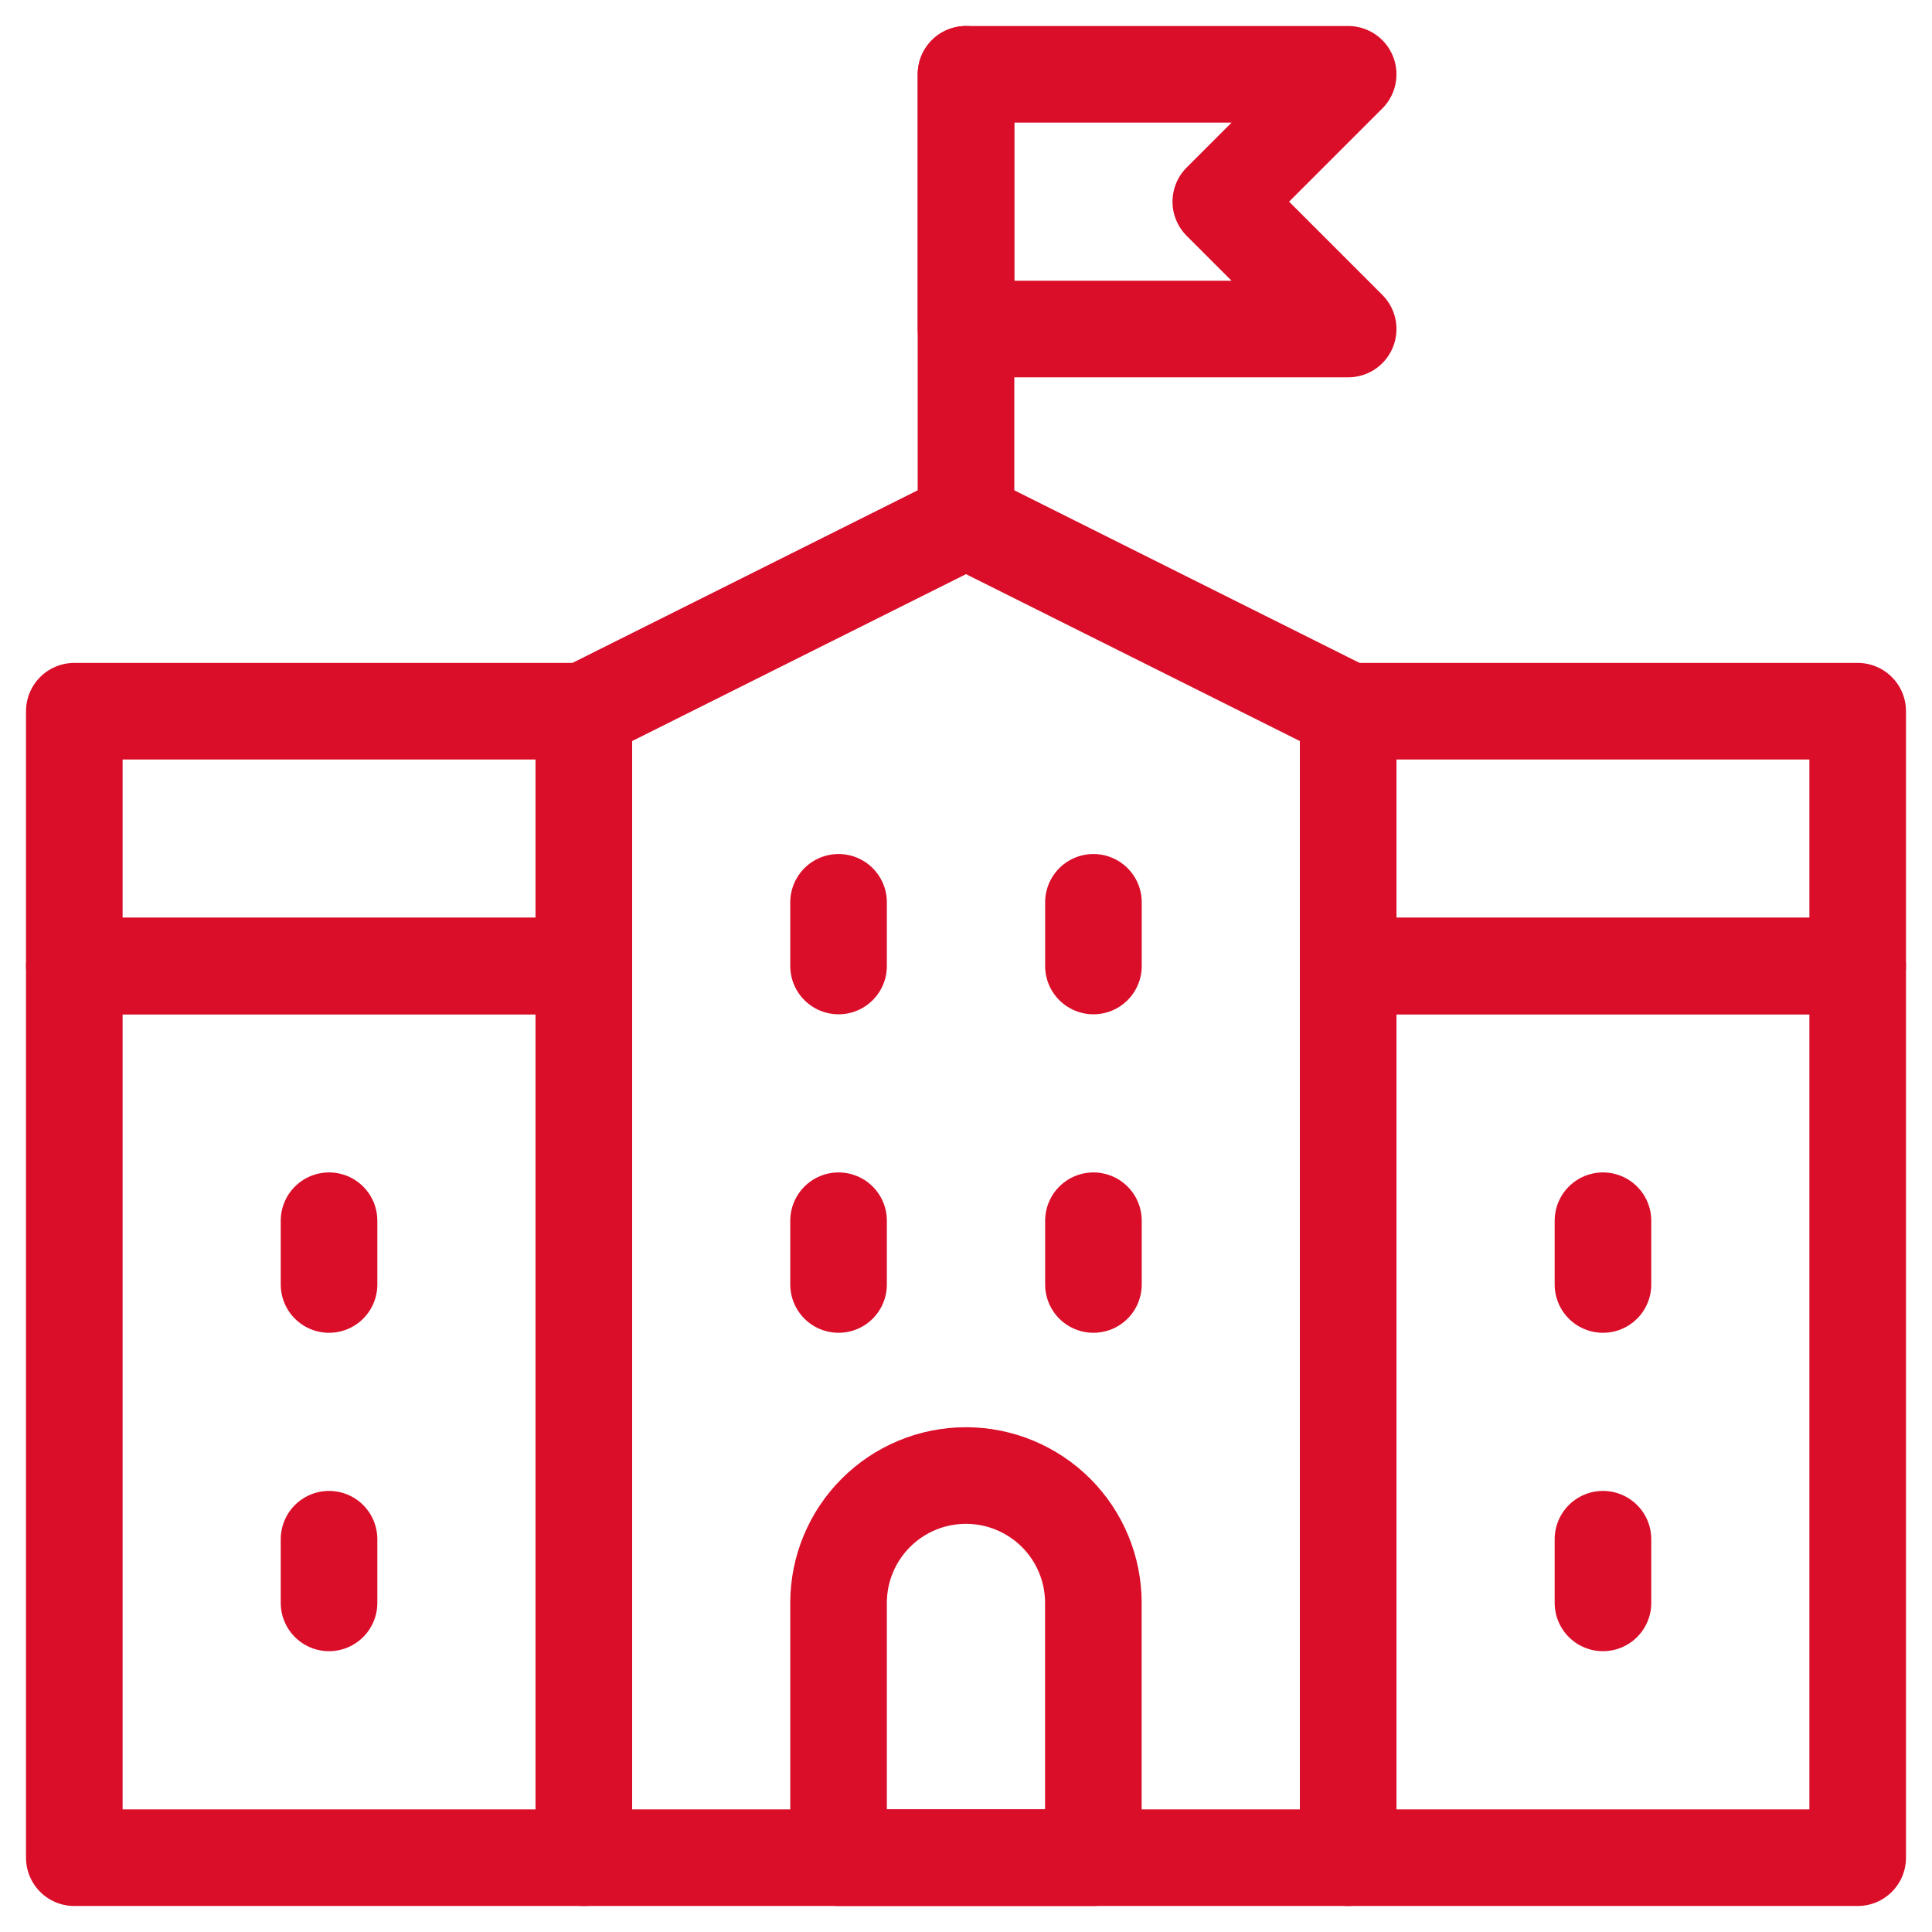
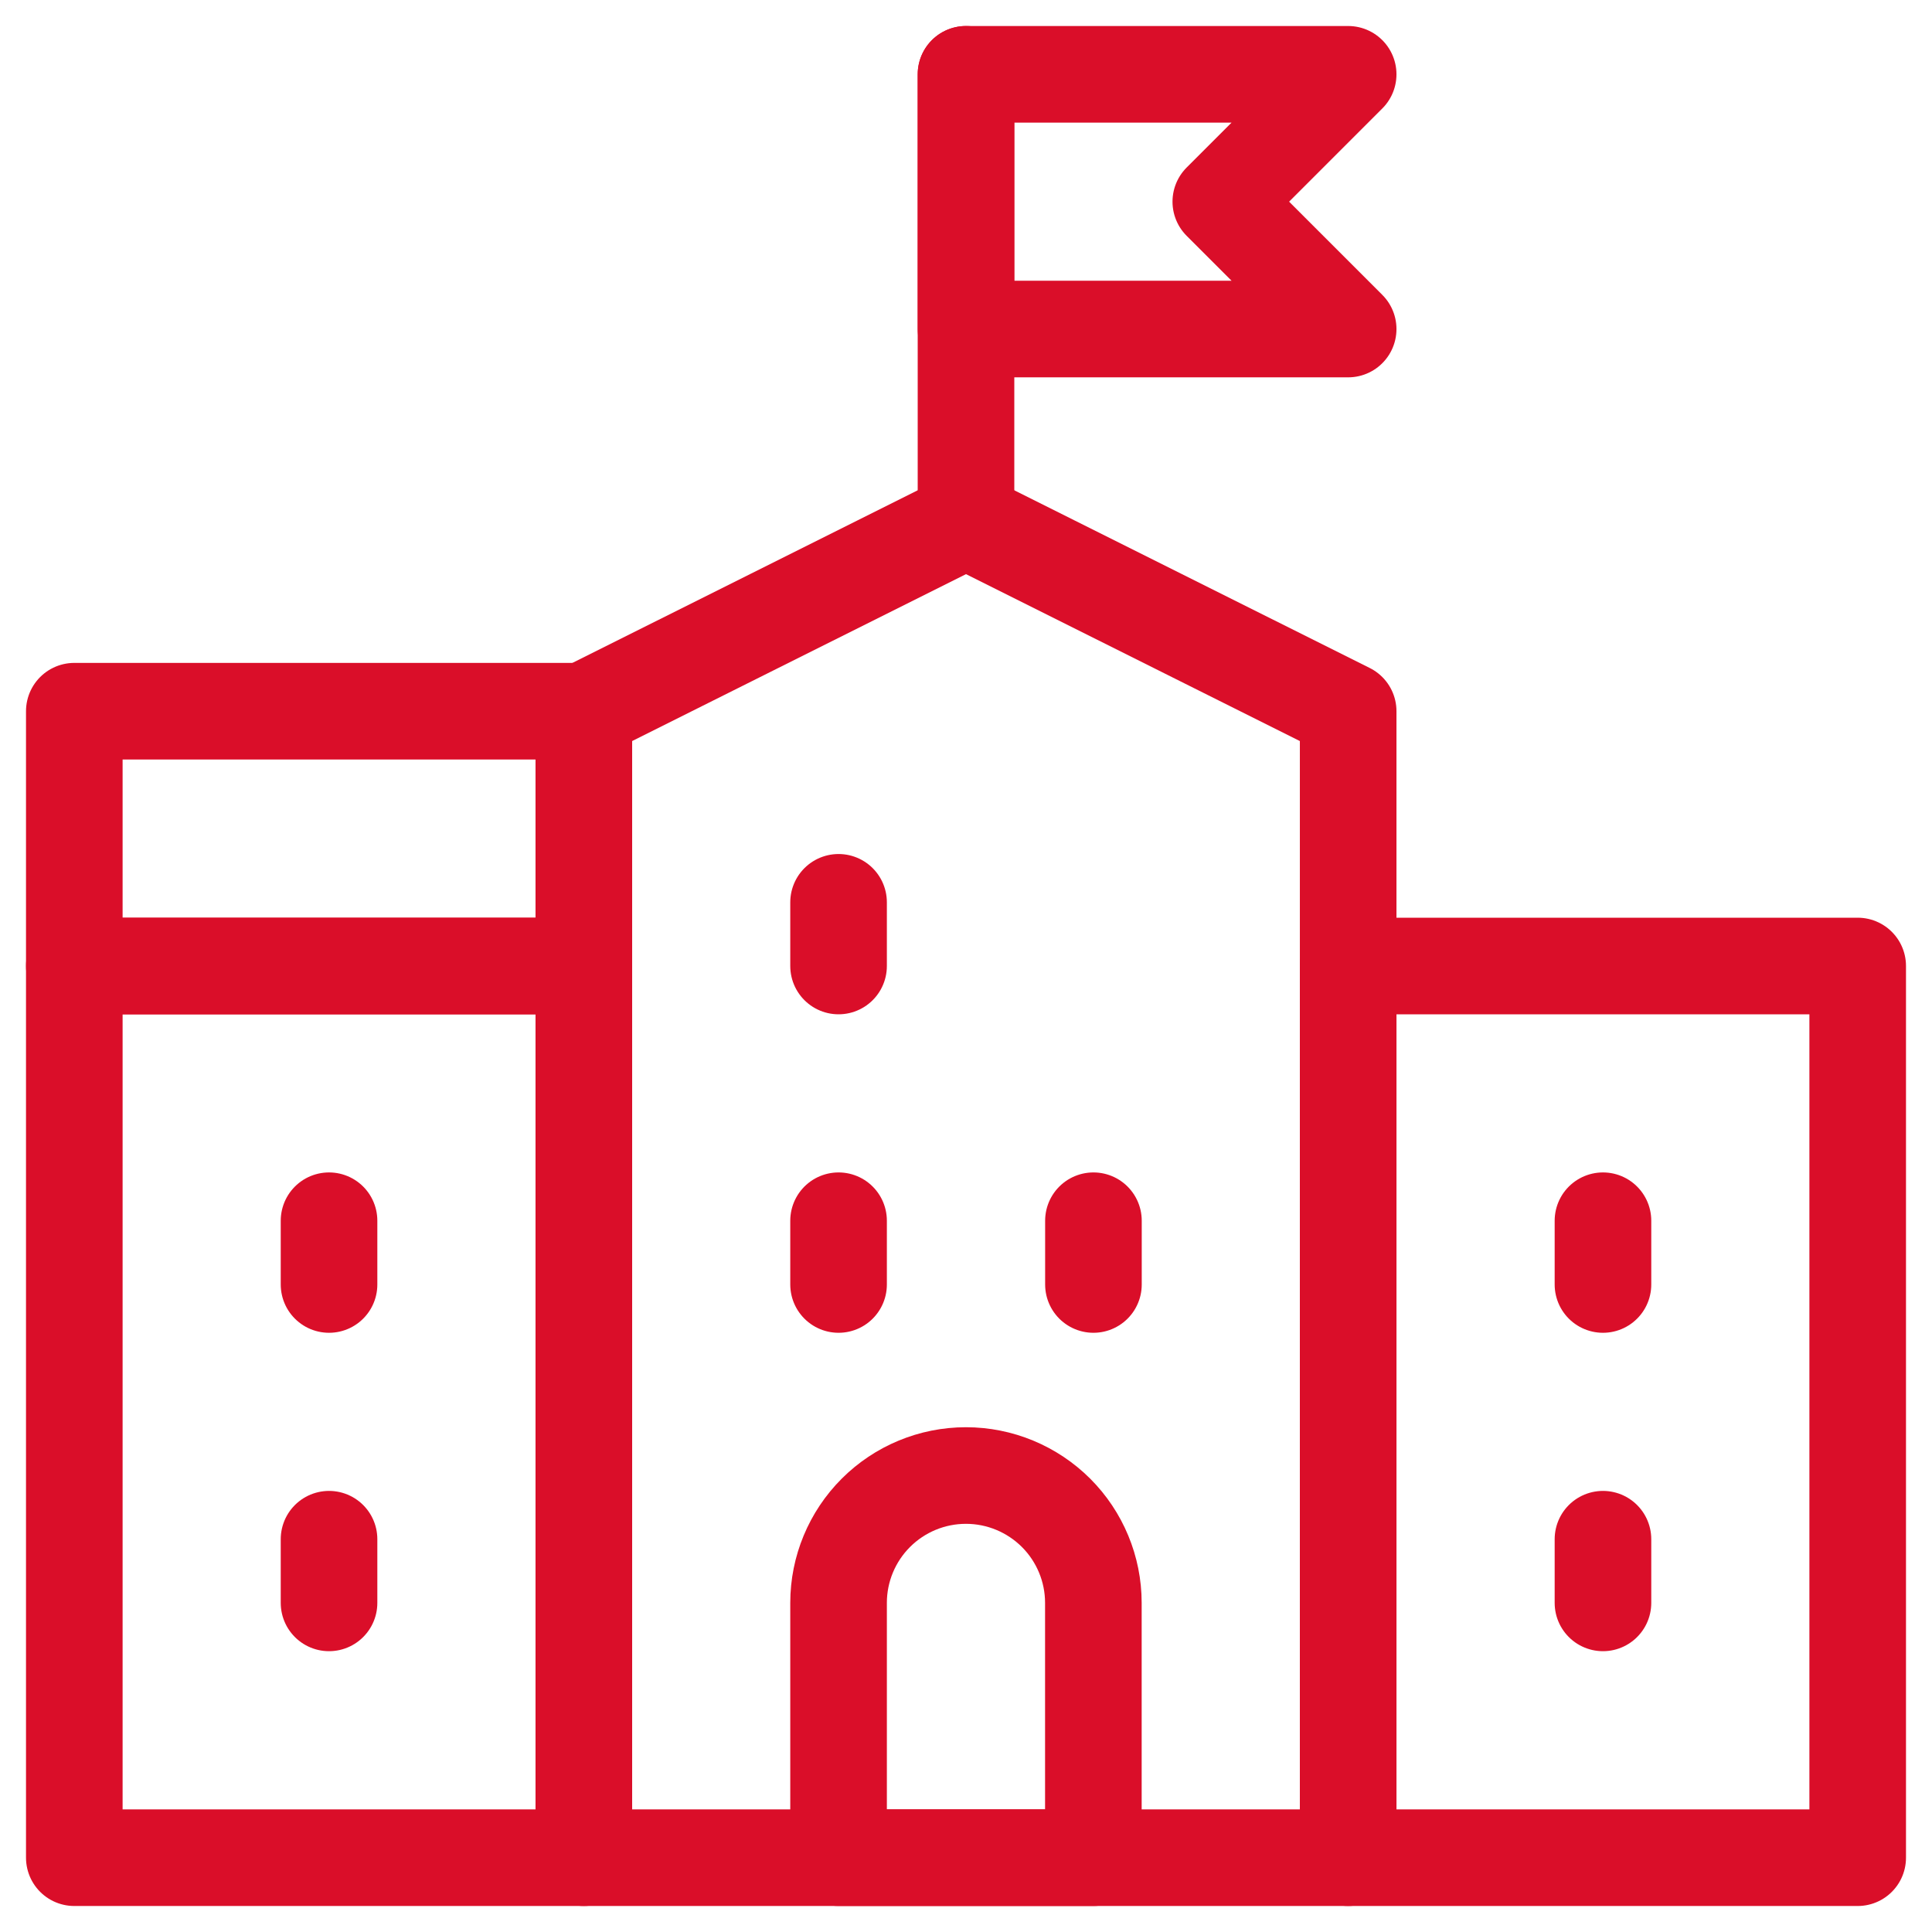
<svg xmlns="http://www.w3.org/2000/svg" width="26" height="26" viewBox="0 0 26 26" fill="none">
  <path d="M7.857 9.571L13 7L18.143 9.571V25H7.857V9.571Z" stroke="#DA0E29" stroke-width="1.3" stroke-miterlimit="10" stroke-linecap="round" stroke-linejoin="round" />
  <path d="M14.714 21.57C14.714 21.116 14.533 20.68 14.212 20.359C13.89 20.038 13.454 19.857 13 19.857C13 19.857 12.999 19.857 12.999 19.857C12.544 19.857 12.108 20.038 11.787 20.359C11.466 20.68 11.285 21.116 11.285 21.57C11.285 23.066 11.285 25 11.285 25H14.714V21.57H14.714Z" stroke="#DA0E29" stroke-width="1.3" stroke-miterlimit="10" stroke-linecap="round" stroke-linejoin="round" />
  <path d="M7.857 13H1V25H7.857V13Z" stroke="#DA0E29" stroke-width="1.3" stroke-miterlimit="10" stroke-linecap="round" stroke-linejoin="round" />
  <path d="M25 13H18.143V25H25V13Z" stroke="#DA0E29" stroke-width="1.3" stroke-miterlimit="10" stroke-linecap="round" stroke-linejoin="round" />
  <path d="M4.428 17.286V16.428" stroke="#DA0E29" stroke-width="1.3" stroke-miterlimit="10" stroke-linecap="round" stroke-linejoin="round" />
  <path d="M4.428 21.571V20.714" stroke="#DA0E29" stroke-width="1.3" stroke-miterlimit="10" stroke-linecap="round" stroke-linejoin="round" />
  <path d="M21.572 17.286V16.428" stroke="#DA0E29" stroke-width="1.3" stroke-miterlimit="10" stroke-linecap="round" stroke-linejoin="round" />
  <path d="M14.715 17.286V16.428" stroke="#DA0E29" stroke-width="1.3" stroke-miterlimit="10" stroke-linecap="round" stroke-linejoin="round" />
-   <path d="M14.715 13V12.143" stroke="#DA0E29" stroke-width="1.3" stroke-miterlimit="10" stroke-linecap="round" stroke-linejoin="round" />
  <path d="M11.285 17.286V16.428" stroke="#DA0E29" stroke-width="1.3" stroke-miterlimit="10" stroke-linecap="round" stroke-linejoin="round" />
  <path d="M11.285 13V12.143" stroke="#DA0E29" stroke-width="1.3" stroke-miterlimit="10" stroke-linecap="round" stroke-linejoin="round" />
  <path d="M21.572 21.571V20.714" stroke="#DA0E29" stroke-width="1.3" stroke-miterlimit="10" stroke-linecap="round" stroke-linejoin="round" />
  <path d="M7.857 13H1V9.571H7.857V13Z" stroke="#DA0E29" stroke-width="1.3" stroke-miterlimit="10" stroke-linecap="round" stroke-linejoin="round" />
-   <path d="M18.143 13H25V9.571H18.143V13Z" stroke="#DA0E29" stroke-width="1.3" stroke-miterlimit="10" stroke-linecap="round" stroke-linejoin="round" />
  <path d="M13 7V1" stroke="#DA0E29" stroke-width="1.3" stroke-miterlimit="10" stroke-linecap="round" stroke-linejoin="round" />
  <path d="M18.143 4.428H13V1H18.143L16.429 2.714L18.143 4.428Z" stroke="#DA0E29" stroke-width="1.3" stroke-miterlimit="10" stroke-linecap="round" stroke-linejoin="round" />
</svg>